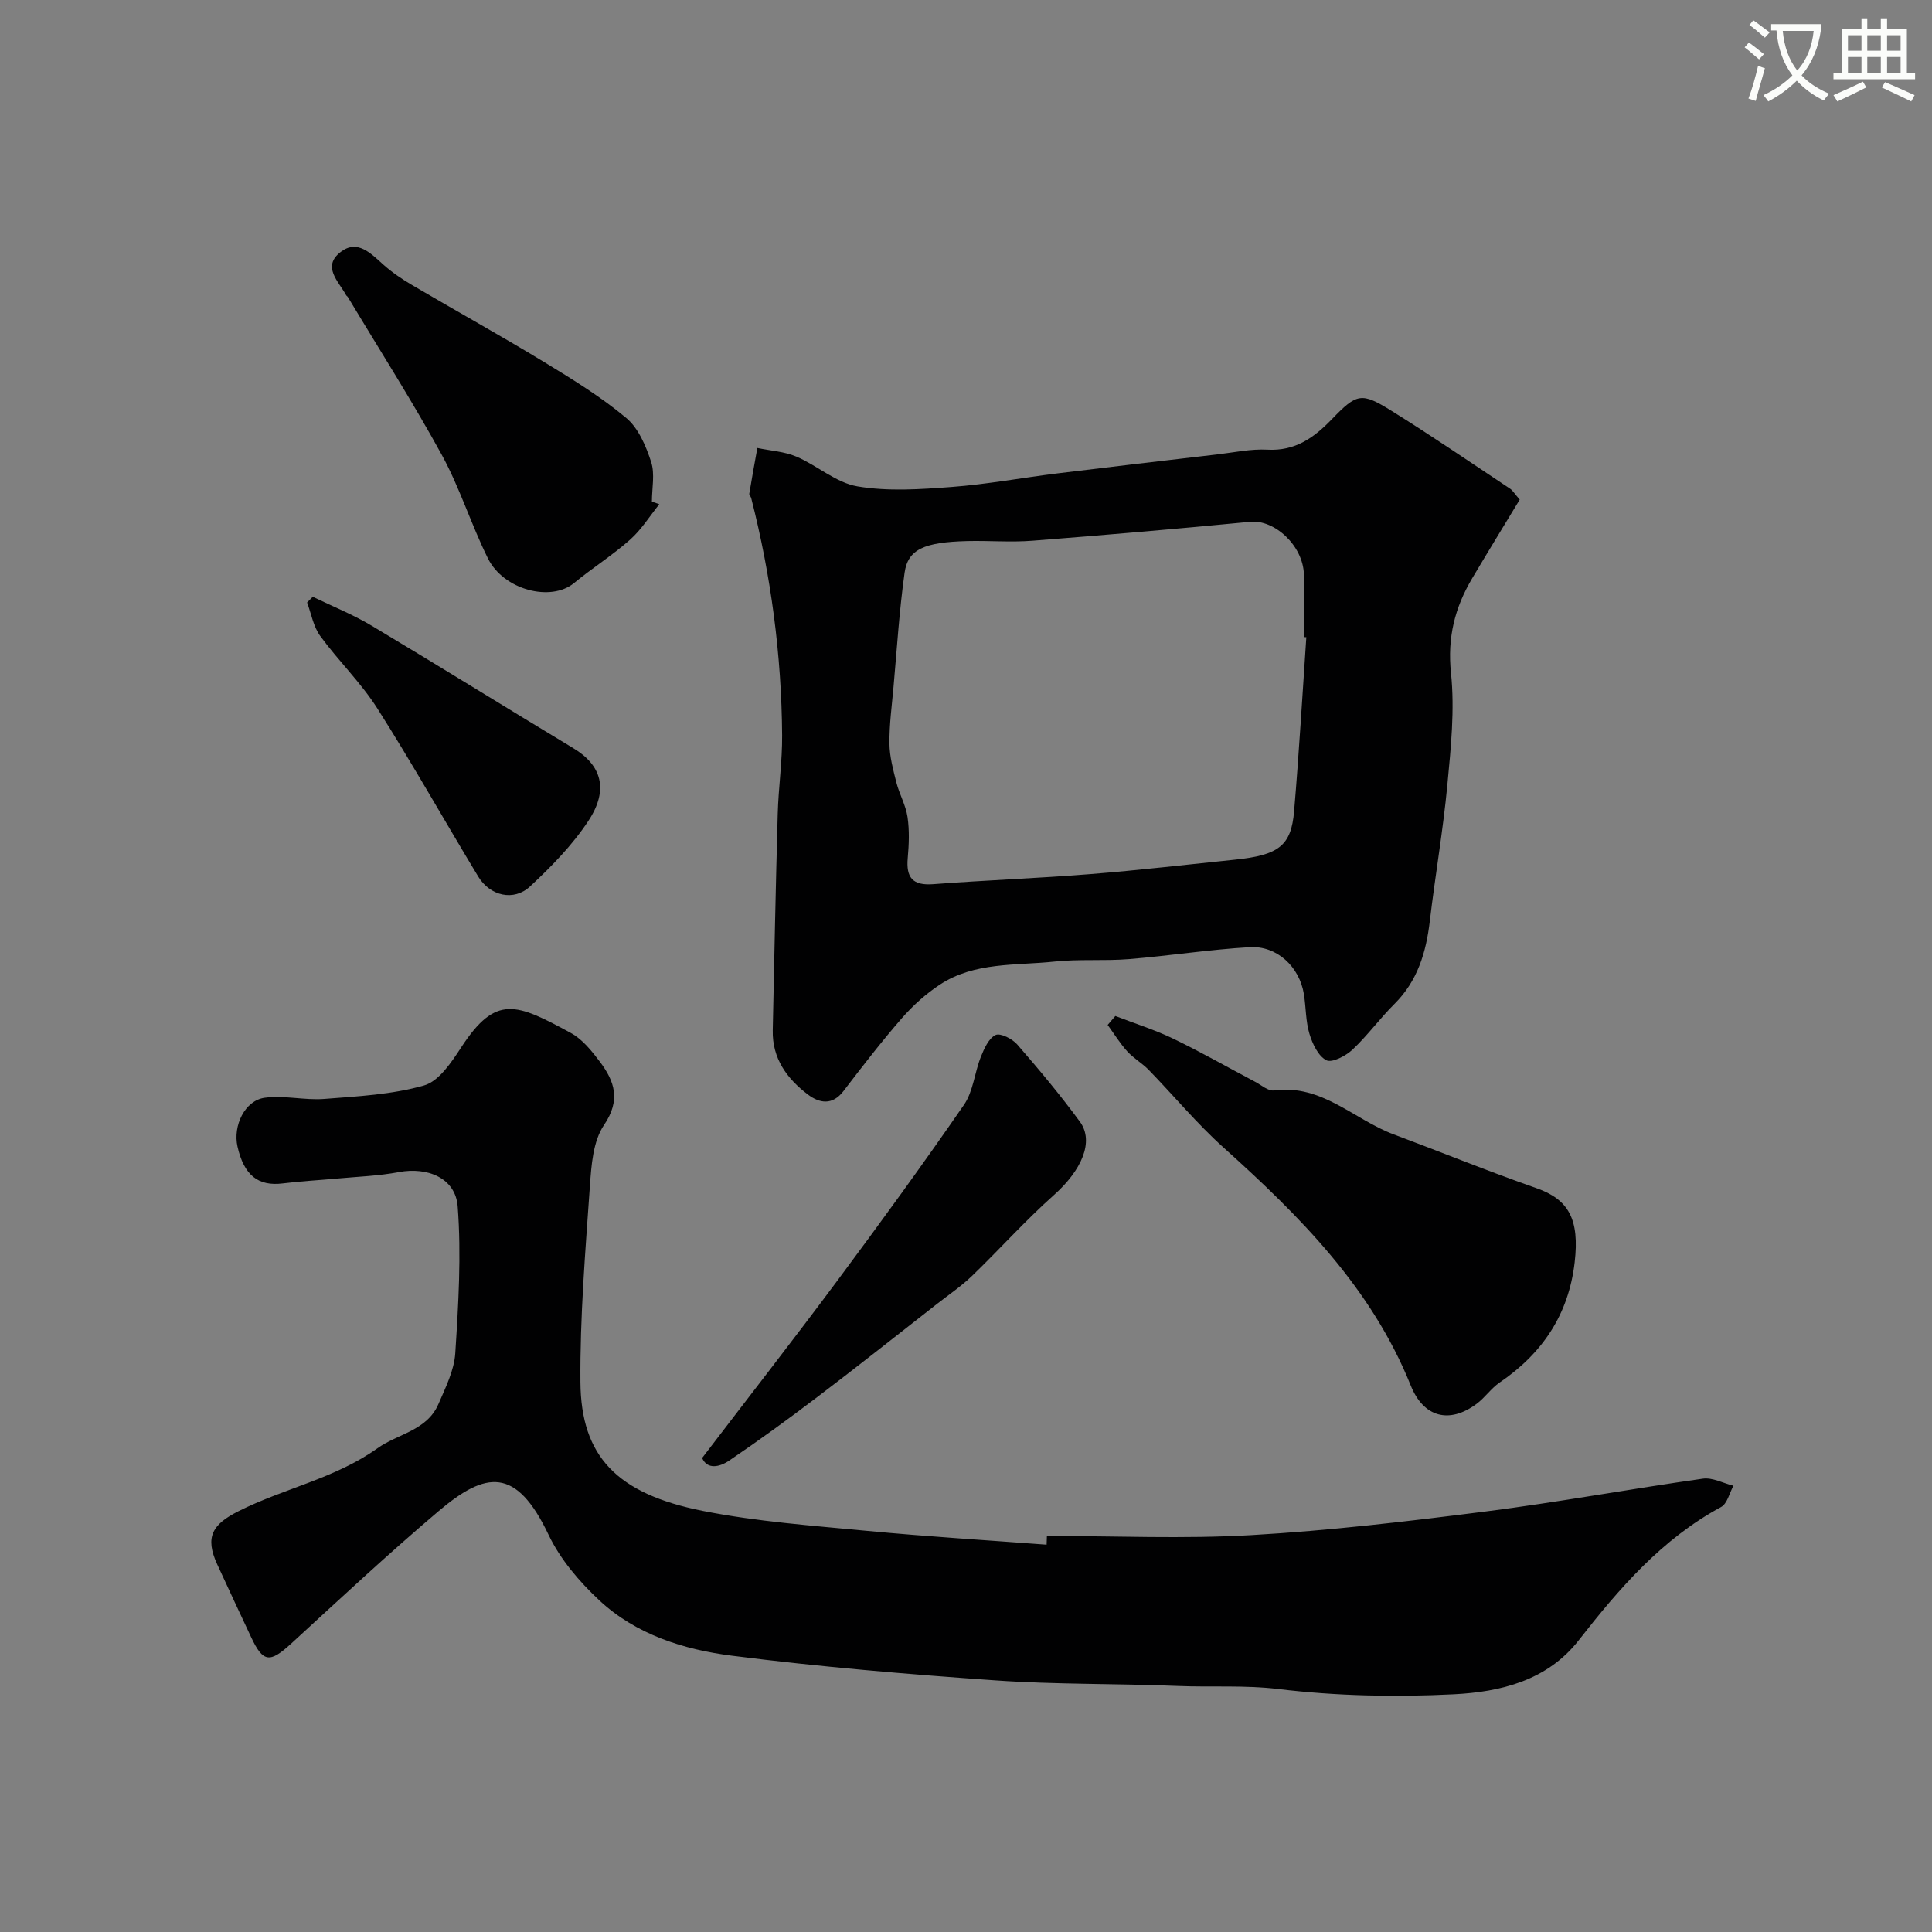
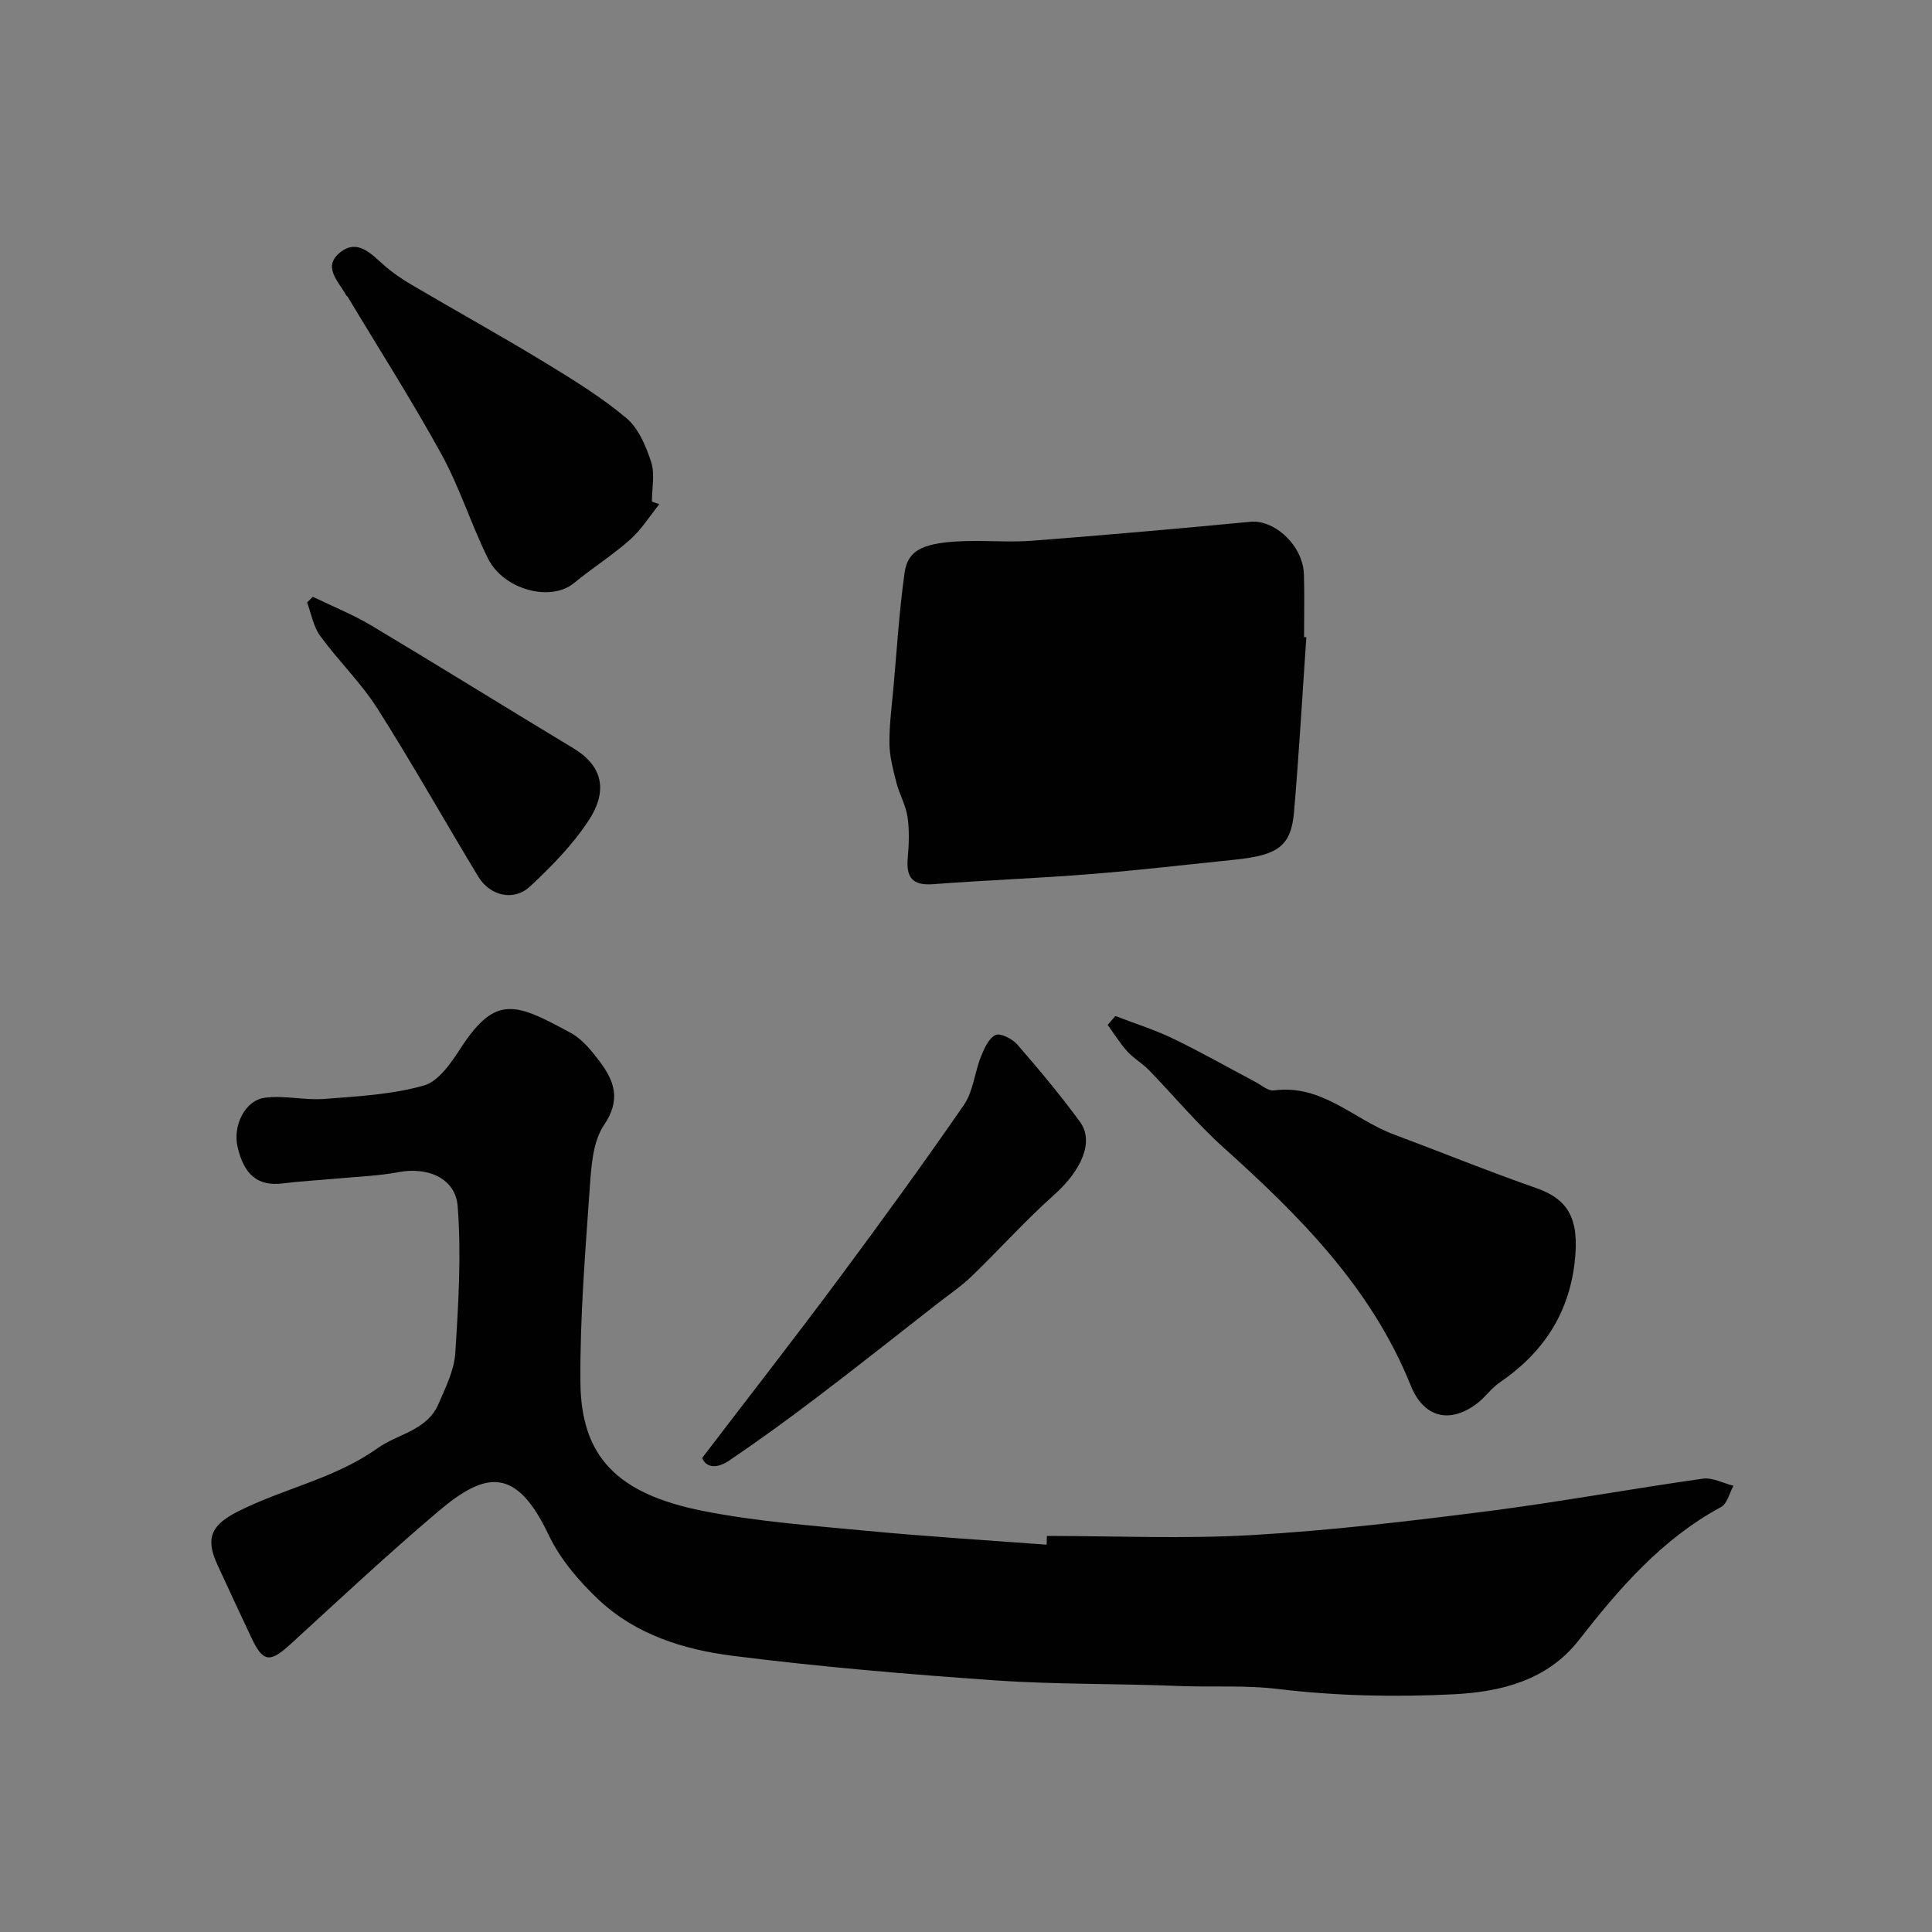
<svg xmlns="http://www.w3.org/2000/svg" enable-background="new 0 0 400 400" viewBox="0 0 400 400">
  <rect x="0" y="0" width="400" height="400" fill="#808080" stroke="none" />
-   <path d="m362.1 8.8c1.1.8 2.1 1.6 3.1 2.4l-1 1.1c-1.3-1.1-2.3-2-3-2.5zm1.9 4.8c.5.2.9.4 1.4.5-.6 2.3-1.3 4.5-1.9 6.8l-1.5-.5c.8-2.1 1.4-4.3 2-6.8zm-1-9.4c1.3.9 2.4 1.8 3.4 2.5l-1 1.1c-1.4-1.2-2.4-2.1-3.2-2.6zm3.7 2.2v-1.4h10.3v1.2c-.5 3.6-1.8 6.8-4 9.4 1.5 1.6 3.4 2.8 5.7 3.8-.3.4-.7.8-1.1 1.4-2.3-1.1-4.1-2.5-5.6-4.1-1.6 1.6-3.6 3.1-5.9 4.3-.3-.5-.7-.9-1-1.3 2.4-1.1 4.4-2.5 6-4.1-1.9-2.5-3-5.6-3.3-9.3h-1.1zm8.8 0h-6.4c.3 3.3 1.3 6 3 8.2 2-2.2 3.1-5.1 3.4-8.2z" fill="#fbfcfa" />
-   <path d="m385.3 3.8h1.3v2.2h2.8v-2.2h1.3v2.2h4.1v9.1h1.7v1.3h-16.9v-1.3h1.7v-9.1h4.1v-2.2zm.4 13.1.7 1.2c-1.8.9-3.8 1.9-6 2.9-.2-.4-.5-.8-.8-1.3 2.3-1 4.3-1.9 6.1-2.8zm-3.1-6.4h2.8v-3.2h-2.8zm0 4.6h2.8v-3.3h-2.8zm4-4.6h2.8v-3.2h-2.8zm0 4.6h2.8v-3.3h-2.8zm3.7 1.9c2.1.9 4.1 1.8 6.1 2.7l-.7 1.3c-2.2-1.1-4.2-2-6.1-2.9zm3.2-9.7h-2.8v3.2h2.8zm-2.8 7.8h2.8v-3.3h-2.8z" fill="#fbfcfa" />
  <g fill="#010102">
    <path d="m216.75 318c14.1 0 28.24.64 42.3-.17 16.2-.93 32.37-2.84 48.48-4.89 15.05-1.92 30-4.67 45.03-6.8 2-.28 4.21.94 6.33 1.47-.83 1.5-1.28 3.71-2.56 4.4-12.27 6.63-21.08 16.85-29.48 27.6-6.51 8.34-16.19 10.68-25.82 11.17-12.08.61-24.33.36-36.32-1.08-7.04-.85-13.93-.35-20.87-.64-12.59-.52-25.23-.28-37.79-1.16-18.19-1.27-36.39-2.8-54.48-5.1-9.99-1.27-19.89-4.37-27.51-11.49-4.13-3.86-8.07-8.48-10.47-13.52-6.73-14.17-13.01-13.2-22.78-4.93-10.45 8.85-20.47 18.21-30.57 27.47-4.37 4-5.78 3.89-8.24-1.36-2.35-5.03-4.72-10.05-7.03-15.1-2.61-5.69-.96-8.29 4.4-10.99 9.4-4.74 19.93-6.73 28.79-13.04 4.22-3.01 10.24-3.63 12.62-9.16 1.46-3.39 3.25-6.94 3.48-10.51.65-10.11 1.27-20.32.5-30.39-.45-5.9-6.25-8.22-12.18-7.11-4.18.79-8.49.94-12.74 1.33-3.76.35-7.54.54-11.28 1.01-5.1.64-8.05-1.68-9.39-7.64-.97-4.3 1.52-9.53 5.63-10.09 4.03-.55 8.27.56 12.36.24 6.93-.54 14.03-.9 20.64-2.79 3.1-.89 5.71-4.85 7.73-7.95 7.16-10.94 11.35-9.06 22.65-2.92 2.39 1.3 4.32 3.71 6.01 5.95 3.06 4.07 4.38 7.94.86 13.12-2.27 3.35-2.62 8.33-2.92 12.65-.94 13.51-2.07 27.06-1.96 40.59.12 15.35 7.53 23.11 25.36 26.65 11.21 2.22 22.72 3.05 34.13 4.14 12.32 1.17 24.69 1.92 37.03 2.85.02-.61.04-1.21.06-1.81z" />
-     <path d="m314.64 103.44c-3.21 5.3-6.57 10.78-9.85 16.31-3.58 6.04-5.15 12.24-4.38 19.58.8 7.62-.02 15.47-.75 23.16-.89 9.43-2.52 18.78-3.63 28.19-.77 6.49-2.52 12.4-7.33 17.18-3.04 3.02-5.58 6.55-8.7 9.47-1.39 1.3-4.24 2.78-5.4 2.18-1.69-.88-2.88-3.42-3.5-5.49-.79-2.62-.7-5.5-1.15-8.24-.93-5.63-5.58-10.02-11.23-9.68-8.34.49-16.62 1.79-24.95 2.47-5.12.42-10.32-.03-15.42.51-8.06.86-16.57.04-23.78 4.79-2.88 1.9-5.56 4.31-7.83 6.91-4.24 4.87-8.19 9.99-12.11 15.12-2.3 3-4.96 2.52-7.35.72-4.34-3.28-7.42-7.48-7.29-13.3.32-14.93.61-29.86 1.03-44.79.15-5.44.95-10.87.91-16.3-.12-16.62-2.29-33-6.4-49.11-.08-.32-.44-.63-.4-.9.52-3.16 1.1-6.32 1.67-9.47 2.71.57 5.6.73 8.09 1.79 4.33 1.85 8.22 5.42 12.65 6.16 6.33 1.07 13.01.61 19.5.12 7.33-.55 14.6-1.91 21.9-2.81 11.06-1.36 22.12-2.65 33.19-3.94 3.42-.4 6.88-1.16 10.28-.97 5.74.32 9.63-2.47 13.32-6.29 5.21-5.4 6.12-5.64 12.4-1.73 8.3 5.16 16.37 10.69 24.52 16.1.53.35.88.98 1.99 2.26zm-44.18 28.49c-.16-.01-.31-.02-.47-.03 0-4.33.11-8.66-.03-12.99-.18-5.96-6.08-11.37-11.1-10.88-15.03 1.45-30.07 2.75-45.12 3.92-4.47.35-8.99-.04-13.48.07-8.94.23-12.3 1.71-12.98 6.59-1.09 7.79-1.58 15.67-2.28 23.52-.35 3.94-.89 7.89-.85 11.83.03 2.7.77 5.42 1.44 8.07.62 2.41 1.94 4.68 2.3 7.11.41 2.77.3 5.67.05 8.47-.37 4.06.97 5.78 5.29 5.45 10.84-.83 21.72-1.22 32.56-2.09 9.96-.79 19.9-1.96 29.84-2.98 9.1-.93 11.7-2.86 12.3-10.04 1.02-12 1.71-24.01 2.53-36.02z" />
+     <path d="m314.64 103.44zm-44.18 28.49c-.16-.01-.31-.02-.47-.03 0-4.33.11-8.66-.03-12.99-.18-5.96-6.08-11.37-11.1-10.88-15.03 1.45-30.07 2.75-45.12 3.92-4.47.35-8.99-.04-13.48.07-8.94.23-12.3 1.71-12.98 6.59-1.09 7.79-1.58 15.67-2.28 23.52-.35 3.94-.89 7.89-.85 11.83.03 2.7.77 5.42 1.44 8.07.62 2.41 1.94 4.68 2.3 7.11.41 2.77.3 5.67.05 8.47-.37 4.06.97 5.78 5.29 5.45 10.84-.83 21.72-1.22 32.56-2.09 9.96-.79 19.9-1.96 29.84-2.98 9.1-.93 11.7-2.86 12.3-10.04 1.02-12 1.71-24.01 2.53-36.02z" />
    <path d="m230.92 210.35c4.01 1.55 8.14 2.84 11.99 4.7 5.74 2.76 11.27 5.93 16.91 8.9 1.3.68 2.73 1.98 3.94 1.81 9.93-1.34 16.57 6.04 24.81 9.11 9.84 3.67 19.57 7.65 29.49 11.11 6.74 2.35 8.98 6.47 7.96 15.35-1.25 10.83-6.68 18.87-15.54 24.91-1.76 1.2-3.02 3.11-4.74 4.39-5.68 4.24-11.01 2.82-13.66-3.77-8.13-20.22-22.97-35.08-38.77-49.28-5.52-4.96-10.3-10.74-15.49-16.08-1.36-1.39-3.13-2.39-4.43-3.82-1.52-1.68-2.72-3.64-4.06-5.48.52-.61 1.06-1.23 1.59-1.85z" />
    <path d="m136.5 104.39c-1.99 2.47-3.7 5.26-6.05 7.34-3.65 3.24-7.84 5.88-11.61 8.99-4.78 3.94-14.58 1.45-17.84-5.15-3.46-7-5.8-14.58-9.54-21.41-6.09-11.1-12.93-21.8-19.45-32.67-.08-.14-.26-.22-.34-.36-1.56-2.88-5.1-5.95-1.1-8.99 3.44-2.62 6.19.31 8.79 2.64 1.81 1.62 3.86 3.01 5.96 4.24 9.11 5.36 18.36 10.48 27.39 15.97 5.84 3.55 11.72 7.18 16.94 11.54 2.53 2.11 4.09 5.82 5.16 9.1.81 2.49.16 5.46.16 8.22.51.19 1.02.36 1.53.54z" />
    <path d="m145.37 301.86c9.67-12.66 18.93-24.53 27.91-36.6 8.95-12.04 17.78-24.17 26.3-36.52 1.92-2.78 2.19-6.66 3.49-9.92.68-1.7 1.62-3.84 3.04-4.53.99-.48 3.47.78 4.49 1.95 4.51 5.18 8.93 10.47 12.99 16.01 3.02 4.13.29 10.11-5.39 15.17-5.93 5.28-11.25 11.24-16.97 16.76-2.23 2.14-4.83 3.9-7.27 5.81-8.24 6.44-16.43 12.94-24.76 19.26-5.96 4.53-12.02 8.94-18.22 13.14-2.01 1.38-4.57 1.9-5.61-.53z" />
    <path d="m64.76 123.56c4.07 1.97 8.31 3.67 12.18 5.98 13.99 8.36 27.82 16.97 41.78 25.38 5.78 3.48 7.38 8.51 3.14 14.97-3.31 5.04-7.68 9.51-12.12 13.64-3.37 3.14-8.29 1.97-10.73-2.05-7-11.57-13.63-23.39-20.88-34.8-3.4-5.35-8.08-9.87-11.84-15.02-1.41-1.94-1.84-4.59-2.71-6.92.4-.39.79-.78 1.18-1.18z" />
  </g>
</svg>